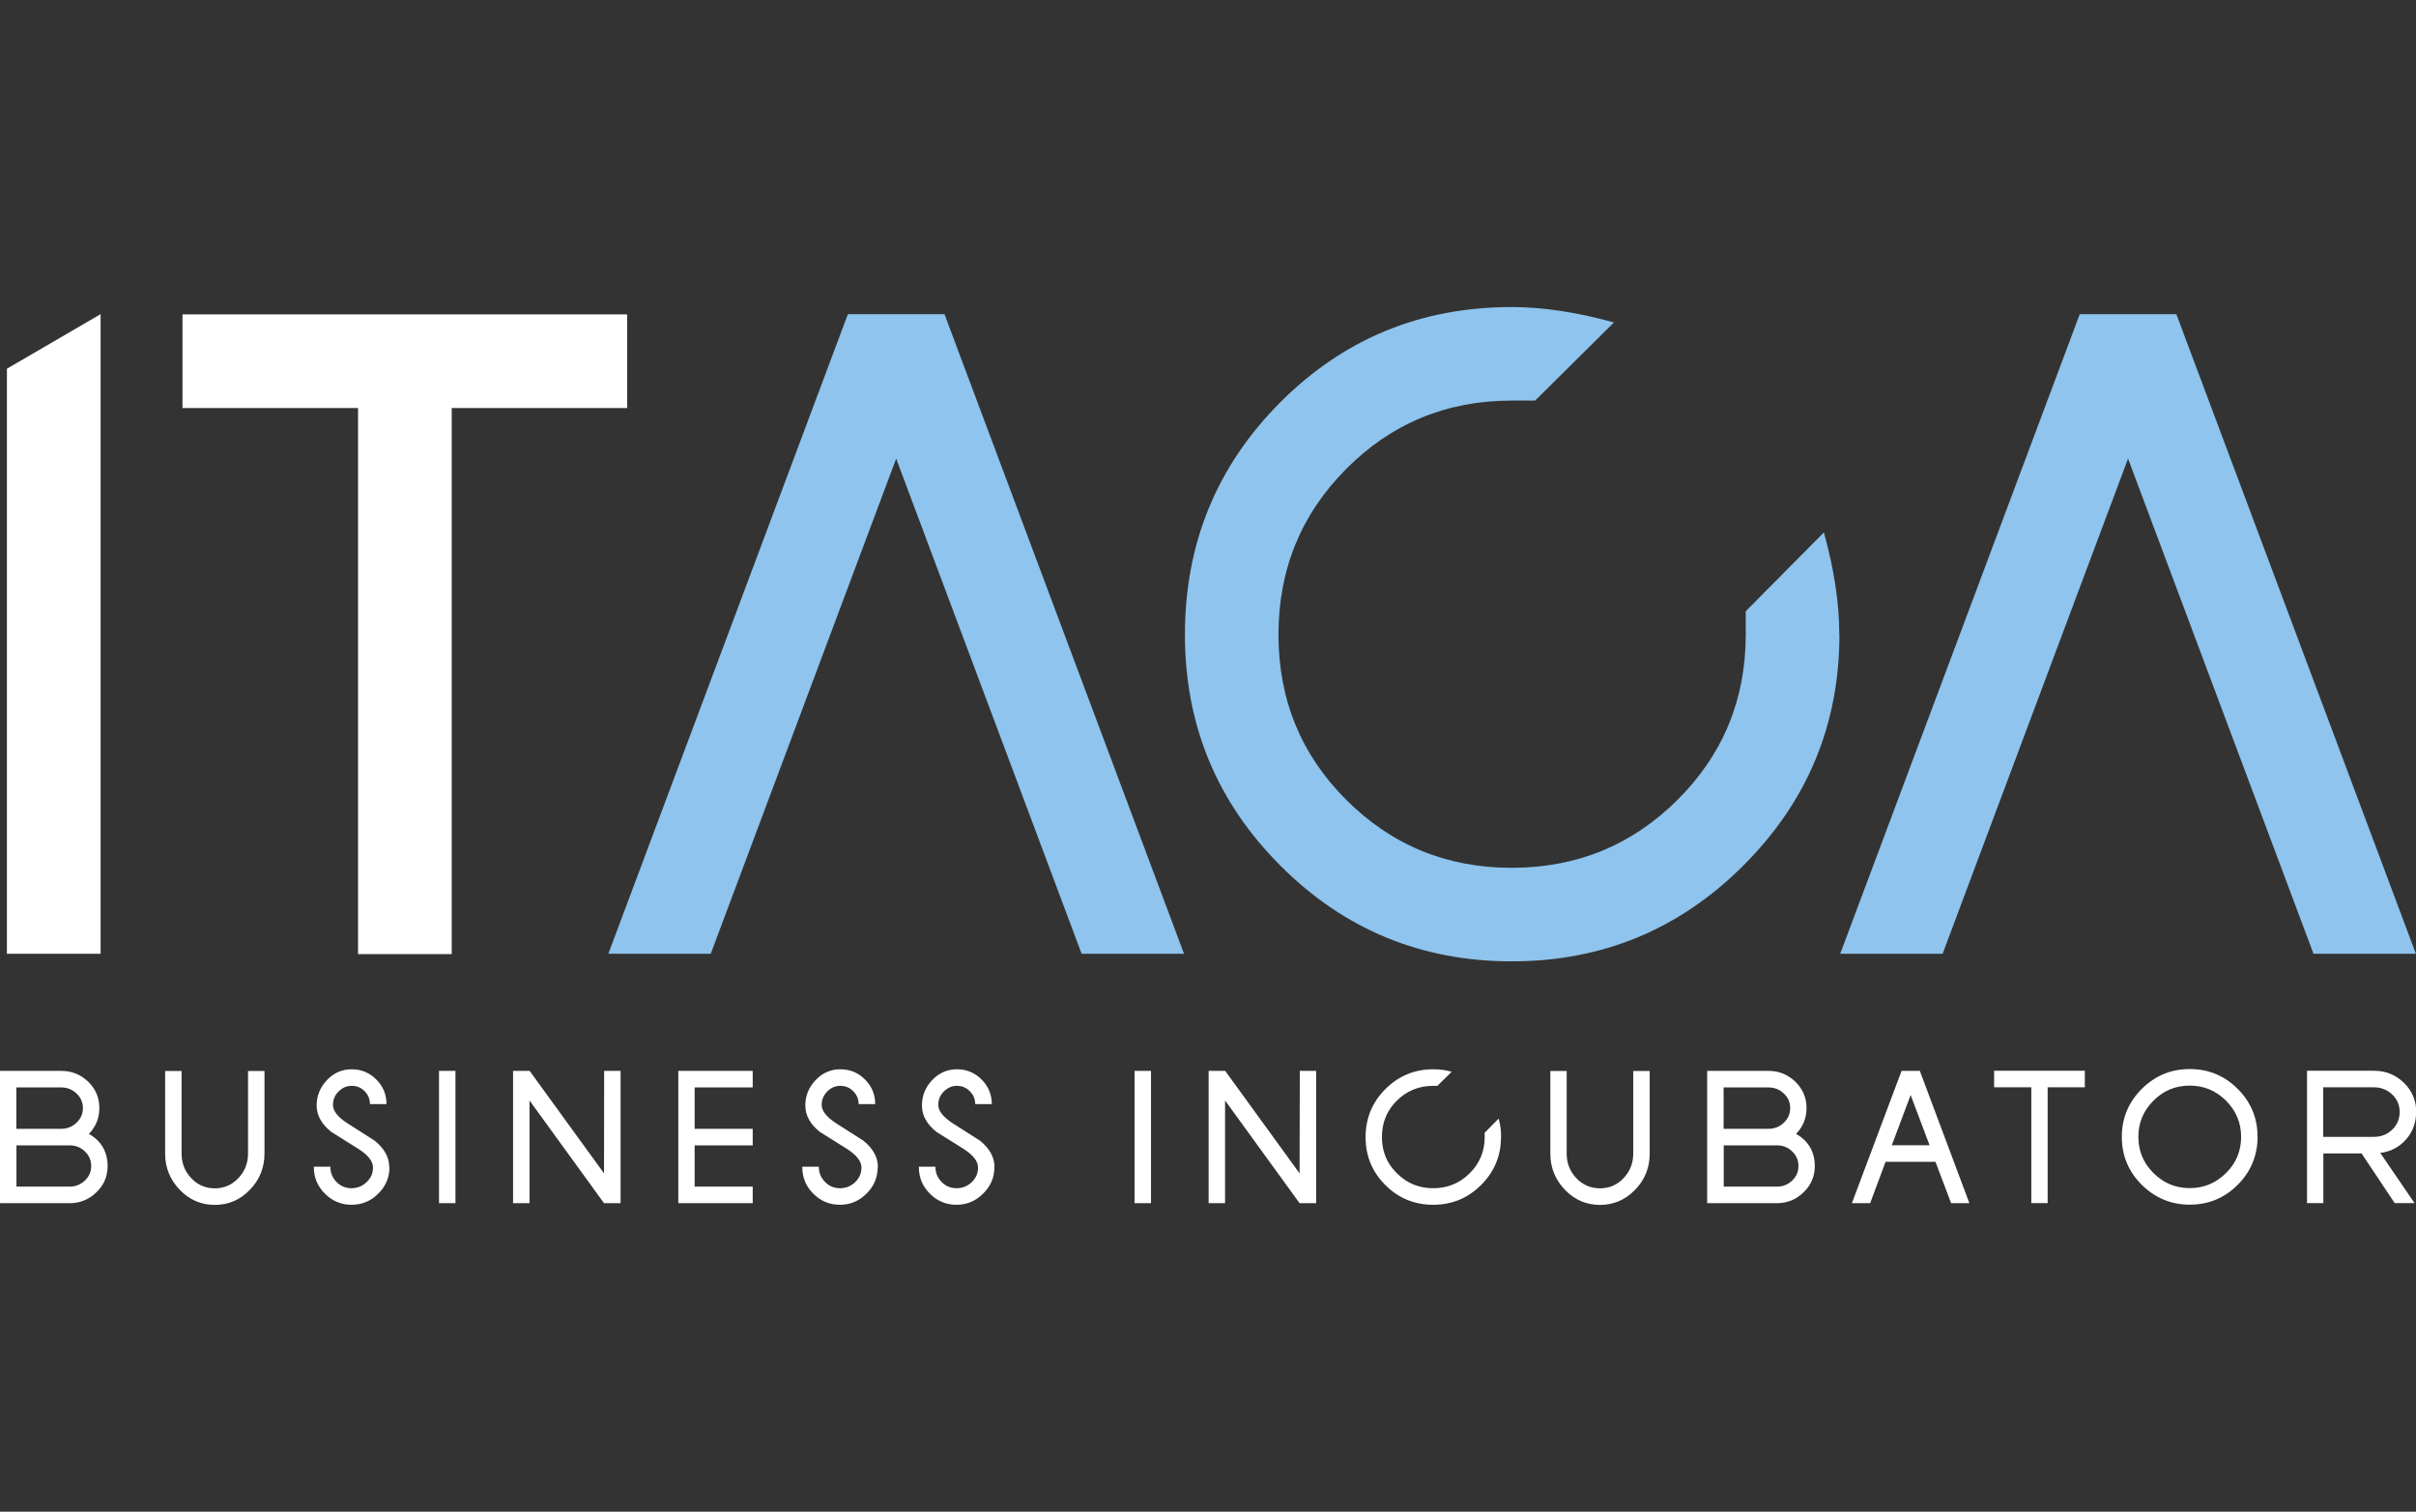
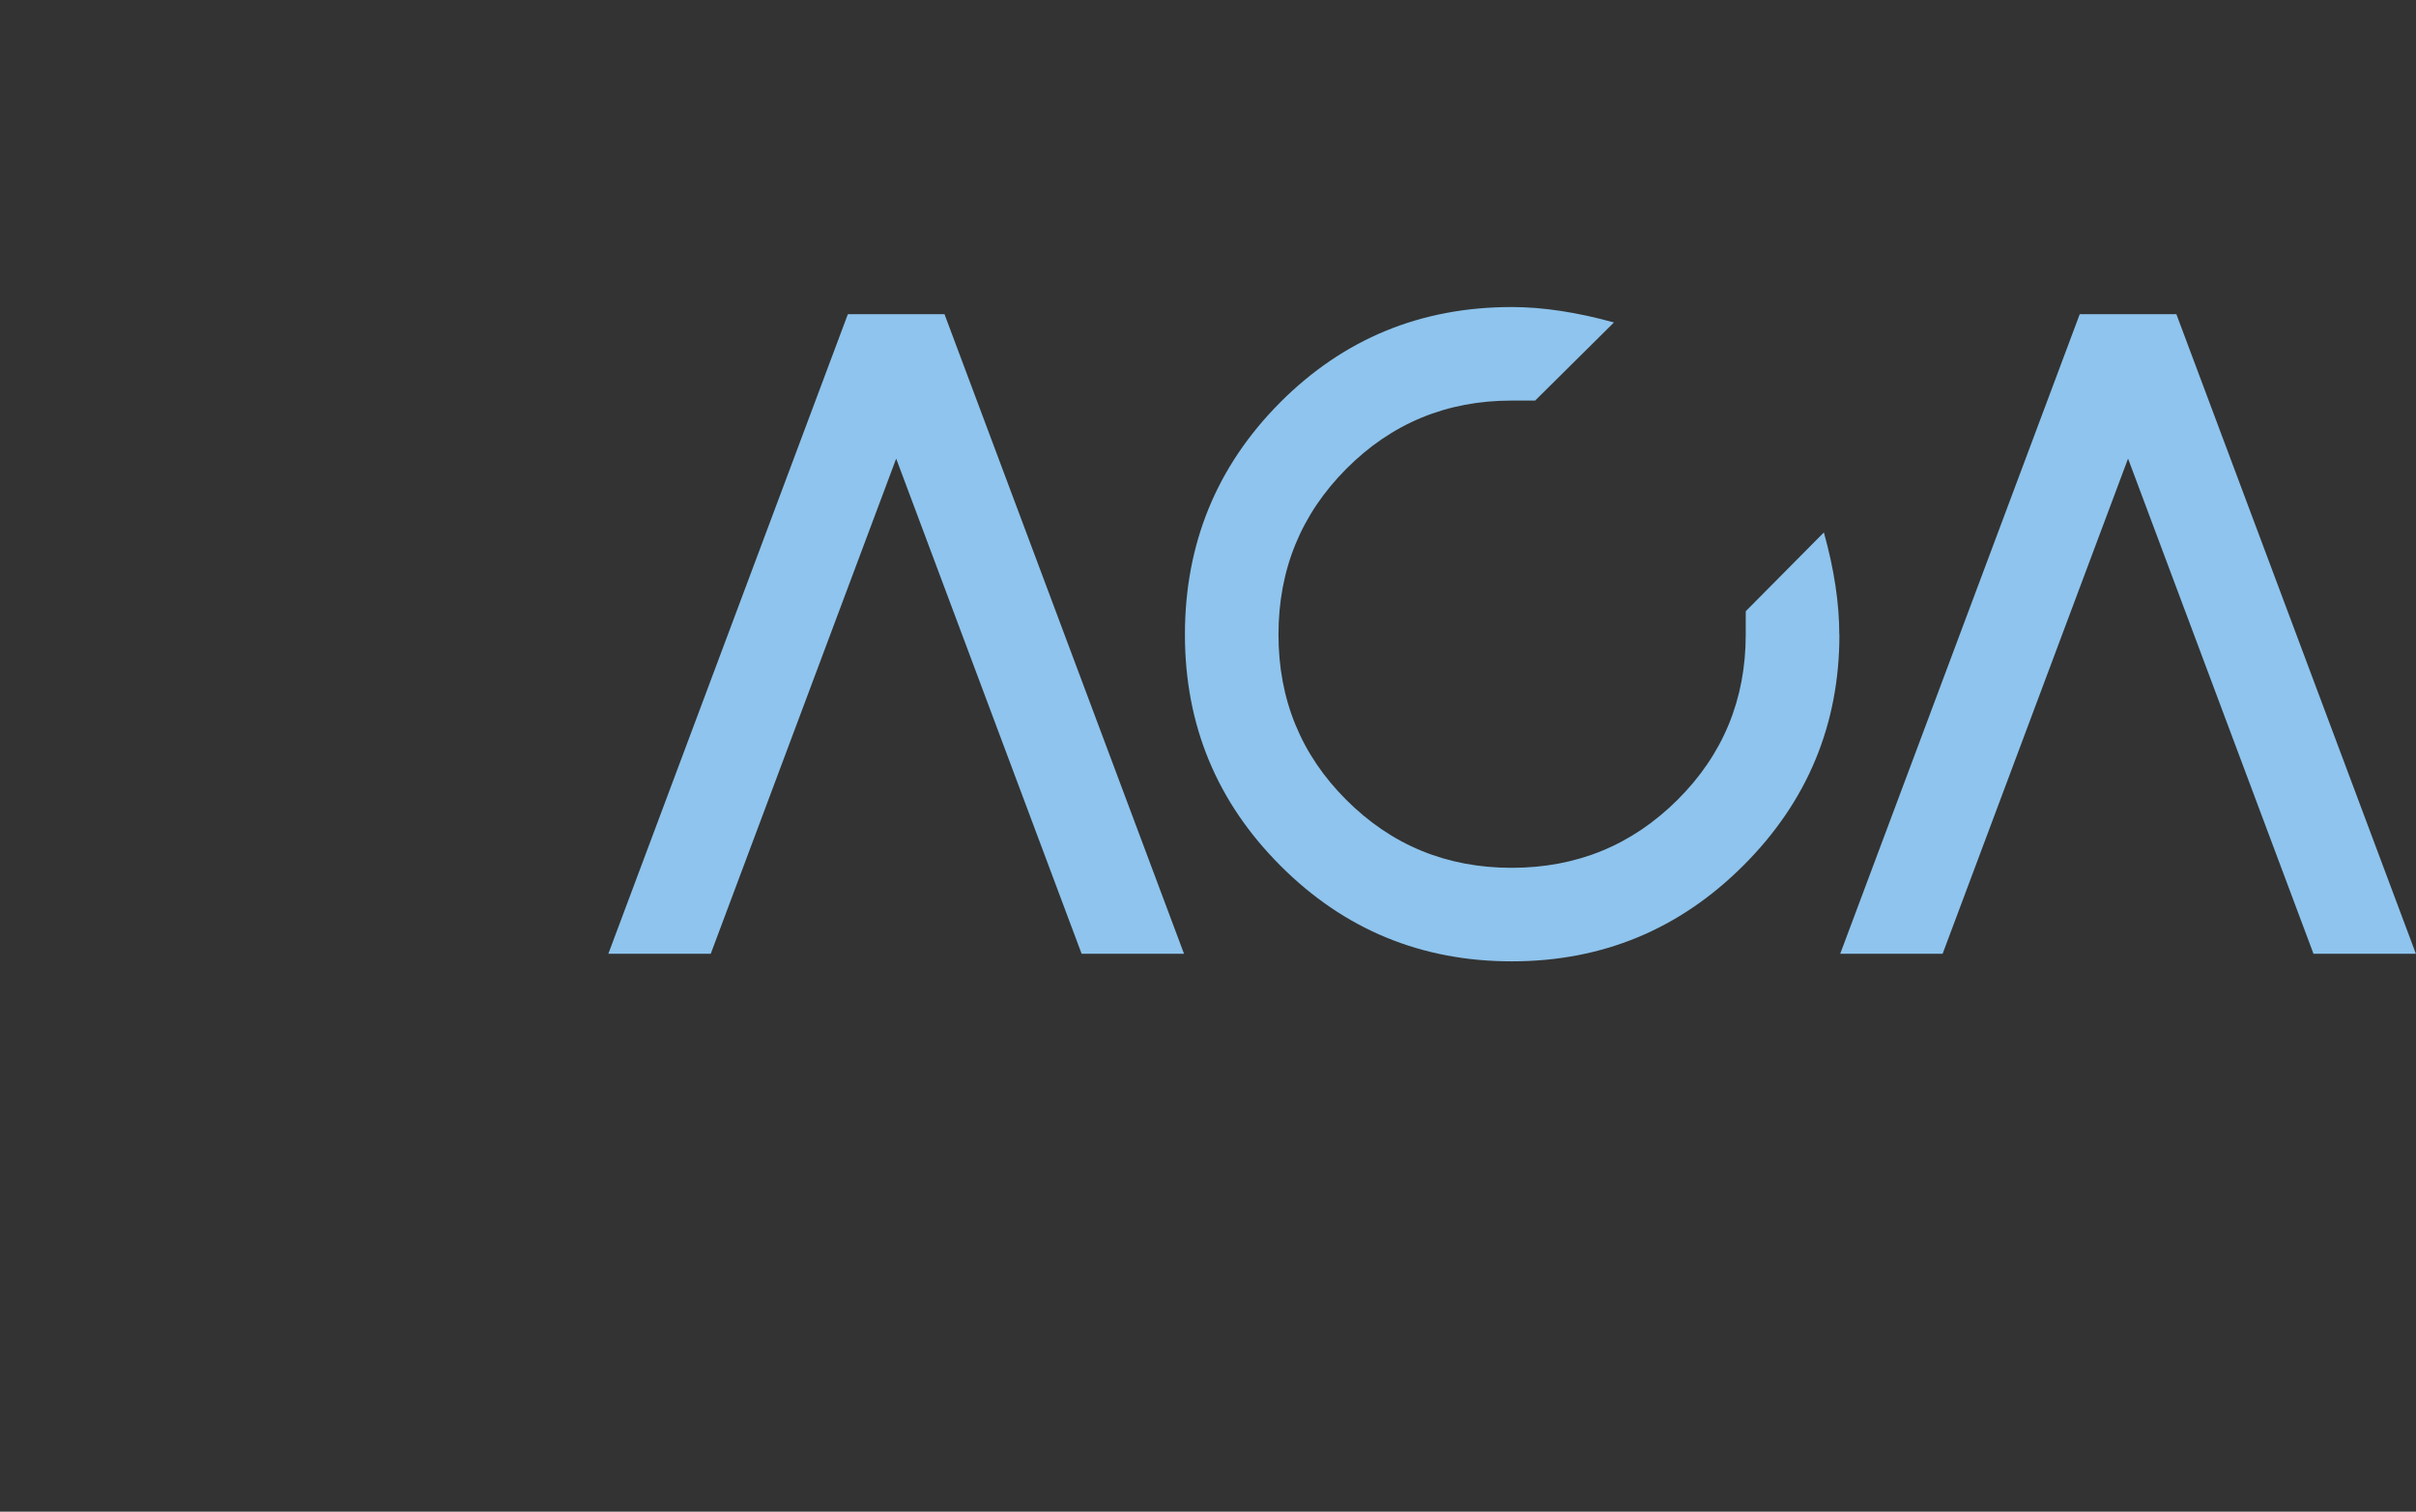
<svg xmlns="http://www.w3.org/2000/svg" xmlns:xlink="http://www.w3.org/1999/xlink" xml:space="preserve" width="100%" height="100%" style="shape-rendering:geometricPrecision; text-rendering:geometricPrecision; image-rendering:optimizeQuality; fill-rule:evenodd; clip-rule:evenodd" viewBox="0 0 21303 13333">
  <rect x="0" y="0" width="21303" height="13333" fill="#333333" stroke="none" />
  <defs>
    <style type="text/css">
   
    .fil7 {fill:none}
    .fil1 {fill:#2B2B2A;fill-rule:nonzero}
    .fil6 {fill:#8EC4ED;fill-rule:nonzero}
    .fil5 {fill:white;fill-rule:nonzero}
    .fil0 {fill:url(#id8)}
    .fil2 {fill:url(#id9)}
    .fil3 {fill:url(#id10)}
    .fil4 {fill:url(#id11)}
   
  </style>
    <mask id="id0">
      <linearGradient id="id1" gradientUnits="userSpaceOnUse" x1="159911" y1="504451" x2="159911" y2="494937">
        <stop offset="0" style="stop-opacity:1; stop-color:white" />
        <stop offset="1" style="stop-opacity:0; stop-color:white" />
      </linearGradient>
      <rect style="fill:url(#id1)" x="151025" y="494936" width="17772" height="9516" />
    </mask>
    <mask id="id2">
      <linearGradient id="id3" gradientUnits="userSpaceOnUse" x1="154187" y1="499805" x2="154187" y2="495174">
        <stop offset="0" style="stop-opacity:1; stop-color:white" />
        <stop offset="0.412" style="stop-opacity:0.502; stop-color:white" />
        <stop offset="1" style="stop-opacity:0; stop-color:white" />
      </linearGradient>
-       <rect style="fill:url(#id3)" x="151263" y="495173" width="5848" height="4633" />
    </mask>
    <mask id="id4">
      <linearGradient id="id5" gradientUnits="userSpaceOnUse" x1="161797" y1="498086" x2="161797" y2="495174">
        <stop offset="0" style="stop-opacity:1; stop-color:white" />
        <stop offset="0.412" style="stop-opacity:0.502; stop-color:white" />
        <stop offset="1" style="stop-opacity:0; stop-color:white" />
      </linearGradient>
      <rect style="fill:url(#id5)" x="158875" y="495173" width="5845" height="2914" />
    </mask>
    <mask id="id6">
      <linearGradient id="id7" gradientUnits="userSpaceOnUse" x1="167522" y1="499004" x2="167522" y2="495174">
        <stop offset="0" style="stop-opacity:1; stop-color:white" />
        <stop offset="0.412" style="stop-opacity:0.502; stop-color:white" />
        <stop offset="1" style="stop-opacity:0; stop-color:white" />
      </linearGradient>
-       <rect style="fill:url(#id7)" x="166483" y="495173" width="2077" height="3831" />
    </mask>
    <linearGradient id="id8" gradientUnits="userSpaceOnUse" x1="159911" y1="504451" x2="159911" y2="494937">
      <stop offset="0" style="stop-color:#343436" />
      <stop offset="1" style="stop-color:#FBFEFF" />
    </linearGradient>
    <linearGradient id="id9" gradientUnits="userSpaceOnUse" x1="154187" y1="499805" x2="154187" y2="495174">
      <stop offset="0" style="stop-color:#FBFEFF" />
      <stop offset="1" style="stop-color:#FBFEFF" />
    </linearGradient>
    <linearGradient id="id10" gradientUnits="userSpaceOnUse" xlink:href="#id9" x1="161797" y1="498086" x2="161797" y2="495174">
  </linearGradient>
    <linearGradient id="id11" gradientUnits="userSpaceOnUse" xlink:href="#id9" x1="167522" y1="499004" x2="167522" y2="495174">
  </linearGradient>
  </defs>
  <symbol id="Fm0-14-0" viewBox="151026 494937 17770 9514">
-     <path class="fil0" style="mask:url(#id0)" d="M168797 494937l-2005 0c-299,0 -544,245 -544,544l0 6842 -1290 0 0 -6842c0,-299 -245,-544 -544,-544l-5230 0c-300,0 -545,245 -545,544l0 6842 -1291 0 0 -6842c0,-299 -245,-544 -544,-544l-5232 0c-299,0 -545,245 -545,544l0 8970 2024 0c299,0 544,-246 544,-545l2 -6841 1183 0 0 6841c0,299 245,545 544,545l5339 0c300,0 544,-246 544,-545l0 -6841 1183 0 0 6841c0,299 245,545 544,545l5319 0c299,0 544,-246 544,-545l0 -8969z" />
-   </symbol>
+     </symbol>
  <symbol id="Fm1-15-0" viewBox="151026 494937 17770 9514">
    <path class="fil1" d="M168797 494937l-2005 0c-300,0 -544,245 -544,544l0 6842 -1290 0 0 -6842c0,-299 -245,-544 -544,-544l-5230 0c-299,0 -545,245 -545,544l0 6842 -1291 0 0 -6842c0,-299 -245,-544 -544,-544l-5232 0c-299,0 -545,245 -545,544l0 0 0 8969 2024 0c299,0 544,-246 544,-545l2 -6841 1183 0 0 6841c0,299 245,545 544,545l5339 0c300,0 544,-246 544,-545l0 -6841 1182 0 0 6841c0,299 245,545 544,545l5319 0c299,0 544,-246 544,-545l0 -8969zm-237 237l0 8731c0,170 -138,308 -307,308l-5319 0c-169,0 -307,-138 -307,-308l0 -6841 0 -237 -238 0 -1182 0 -238 0 0 237 0 6841c0,170 -138,308 -307,308l-5339 0c-169,0 -307,-138 -307,-308l0 -6841 0 -237 -237 0 -1183 0 -237 0 0 237 -2 6841c0,170 -137,308 -307,308l-1786 0 0 -8733c0,-169 138,-307 307,-307l5232 0c169,0 307,138 307,307l0 6842 0 238 238 0 1291 0 238 0 0 -238 0 -6842c0,-169 138,-307 307,-307l5230 0c169,0 306,138 306,307l0 6842 0 238 238 0 1290 0 238 0 0 -238 0 -6842c0,-169 138,-307 307,-307l1768 0z" />
  </symbol>
  <symbol id="Fm2-16-0" viewBox="151264 495174 17295 4631">
-     <path class="fil2" style="mask:url(#id2)" d="M157110 498056l0 -2574c0,-169 -137,-307 -307,-307l-5232 0c-170,0 -307,138 -307,307l0 4324c597,-339 1302,-644 2094,-908l0 -1832 0 -237 237 0 1183 0 237 0 0 237 0 1369c661,-153 1361,-280 2094,-378z" />
    <path class="fil3" style="mask:url(#id4)" d="M164719 498086l0 -2605c0,-169 -137,-307 -306,-307l-5230 0c-169,0 -307,138 -307,307l0 2398c628,-42 1272,-66 1931,-66 55,0 109,1 163,1l0 -749 0 -237 238 0 1183 0 238 0 0 237 0 808c721,45 1421,117 2092,214z" />
    <path class="fil4" style="mask:url(#id6)" d="M168559 499004l0 -3829 -1768 0c-169,0 -307,138 -307,307l0 0 0 2928c746,168 1440,367 2075,595z" />
  </symbol>
  <g id="Layer_x0020_1">
    <g id="_575977568">
-       <path class="fil5" d="M887 8412l-826 0 0 -5160 826 -481 0 5641zm20272 1396c0,-61 -22,-113 -66,-155 -45,-42 -98,-63 -161,-63l-447 0 0 437 447 0c63,0 116,-21 161,-63 44,-43 66,-94 66,-156zm145 0c0,93 -29,174 -89,242 -59,67 -135,107 -227,119l302 442 -175 0 -292 -438 -337 0 0 438 -144 0 0 -1167 591 0c102,0 190,35 263,106 73,71 109,157 109,258zm-1543 219c0,-124 -45,-231 -133,-319 -89,-89 -195,-133 -320,-133 -125,0 -232,44 -320,133 -89,89 -133,195 -133,319 0,124 44,231 133,319 89,89 195,133 320,133 125,0 232,-45 320,-133 89,-88 133,-195 133,-319zm145 0c0,165 -59,306 -175,423 -117,117 -258,175 -423,175 -164,0 -305,-59 -423,-175 -117,-117 -176,-258 -176,-423 0,-165 59,-306 176,-423 118,-117 258,-175 423,-175 165,0 306,58 423,175 117,117 175,258 175,423zm-1523 -437l-328 0 0 1021 -144 0 0 -1021 -328 0 0 -146 800 0 0 146zm-1369 511l-167 -443 -166 443 333 0zm350 511l-160 0 -138 -365 -440 0 -136 365 -161 0 438 -1167 161 0 437 1167zm-1506 -328c0,-51 -19,-94 -56,-129 -37,-36 -82,-53 -134,-53l-469 0 0 364 469 0c52,0 97,-18 134,-53 38,-36 56,-79 56,-129zm-73 -511c0,-51 -19,-94 -57,-129 -37,-35 -82,-53 -134,-53l-396 0 0 365 396 0c52,0 97,-18 134,-53 38,-36 57,-79 57,-129zm217 511c0,91 -33,169 -99,232 -65,64 -145,96 -237,96l-613 0 0 -1167 540 0c92,0 171,32 237,95 65,64 99,141 99,233 0,89 -31,164 -92,228 109,62 164,157 165,283zm-1456 -109c0,123 -42,230 -128,318 -85,89 -189,134 -310,134 -122,0 -225,-45 -310,-134 -85,-89 -128,-195 -128,-318l0 -729 144 0 0 729c0,83 28,156 85,216 57,60 126,90 209,90 82,0 151,-30 208,-90 56,-60 85,-132 85,-216l0 -729 145 0 0 729zm-1311 -145c0,164 -59,305 -175,421 -117,117 -258,175 -423,175 -165,0 -306,-58 -422,-174 -116,-116 -174,-257 -174,-422 0,-166 58,-307 174,-424 117,-116 257,-175 422,-175 57,0 112,7 163,22l-126 124 -38 0c-125,0 -232,44 -320,131 -88,88 -131,194 -131,321 0,125 43,232 132,319 88,88 194,132 320,132 127,0 234,-44 322,-132 88,-87 132,-194 132,-319l0 -38 123 -125c15,51 22,106 22,163zm-1630 582l-146 0 -657 -906 0 906 -145 0 0 -1167 146 0 656 904 2 -904 144 0 0 1167zm-1456 0l-145 0 0 -1167 145 0 0 1167zm-1381 -318c0,91 -33,169 -100,234 -66,66 -144,98 -234,98 -92,0 -170,-33 -235,-98 -65,-65 -97,-143 -97,-235l0 -3 146 0 0 2c0,51 18,95 55,133 36,37 80,55 132,55 51,0 96,-18 133,-53 37,-36 56,-78 56,-129 0,-56 -43,-110 -128,-165 -80,-51 -160,-101 -239,-150 -86,-68 -128,-146 -128,-233 0,-86 30,-160 91,-224 61,-64 133,-95 218,-95 84,0 157,30 217,90 60,60 90,132 90,217l-146 0c0,-44 -16,-82 -48,-114 -32,-32 -69,-47 -113,-47 -45,0 -83,17 -116,50 -33,33 -49,72 -49,118 0,54 44,108 130,164 79,50 158,101 237,151 86,69 129,147 129,235zm-1029 0c0,91 -33,169 -99,234 -66,66 -144,98 -234,98 -92,0 -170,-33 -235,-98 -65,-65 -97,-143 -97,-235l0 -3 146 0 0 2c0,51 18,95 55,133 36,37 80,55 132,55 51,0 96,-18 133,-53 37,-36 56,-78 56,-129 0,-56 -43,-110 -128,-165 -80,-51 -160,-101 -239,-150 -86,-68 -128,-146 -128,-233 0,-86 30,-160 91,-224 61,-64 134,-95 218,-95 85,0 157,30 217,90 60,60 90,132 90,217l-146 0c0,-44 -16,-82 -48,-114 -32,-32 -69,-47 -113,-47 -45,0 -84,17 -116,50 -33,33 -49,72 -49,118 0,54 44,108 130,164 79,50 158,101 237,151 86,69 129,147 129,235zm-1102 318l-656 0 0 -1167 656 0 0 146 -512 0 0 365 512 0 0 146 -512 0 0 364 512 0 0 146zm-1165 0l-146 0 -657 -906 0 906 -145 0 0 -1167 146 0 656 904 1 -904 145 0 0 1167zm-1456 0l-145 0 0 -1167 145 0 0 1167zm-582 -318c0,91 -33,169 -99,234 -66,66 -145,98 -235,98 -91,0 -170,-33 -235,-98 -65,-65 -98,-143 -98,-235l0 -3 146 0 0 2c0,51 18,95 54,133 37,37 81,55 132,55 51,0 96,-18 133,-53 38,-36 57,-78 57,-129 0,-56 -43,-110 -129,-165 -80,-51 -160,-101 -239,-150 -86,-68 -129,-146 -129,-233 0,-86 31,-160 91,-224 61,-64 133,-95 218,-95 85,0 157,30 217,90 60,60 90,132 90,217l-146 0c0,-44 -16,-82 -47,-114 -32,-32 -69,-47 -114,-47 -45,0 -83,17 -116,50 -33,33 -49,72 -49,118 0,54 43,108 130,164 79,50 158,101 237,151 86,69 129,147 129,235zm-1102 -119c0,123 -43,230 -128,318 -85,89 -188,134 -310,134 -121,0 -225,-45 -310,-134 -85,-89 -128,-195 -128,-318l0 -729 145 0 0 729c0,83 28,156 85,216 56,60 126,90 208,90 82,0 151,-30 208,-90 56,-60 85,-132 85,-216l0 -729 145 0 0 729zm-1528 109c0,-51 -19,-94 -56,-129 -37,-36 -82,-53 -134,-53l-469 0 0 364 469 0c51,0 96,-18 134,-53 38,-36 56,-79 56,-129zm-73 -511c0,-51 -19,-94 -57,-129 -37,-35 -82,-53 -134,-53l-396 0 0 365 396 0c52,0 96,-18 134,-53 38,-36 57,-79 57,-129zm218 511c0,91 -33,169 -99,232 -66,64 -145,96 -237,96l-613 0 0 -1167 540 0c92,0 171,32 237,95 66,64 99,141 99,233 0,89 -31,164 -92,228 109,62 164,157 165,283zm4581 -6685l-1547 0 0 4816 -826 0 0 -4816 -1548 0 0 -826 3921 0 0 826z" />
      <path class="fil6" d="M19191 2771l-853 0 -2112 5641 903 0 1635 -4367 1635 4367 903 0 -2112 -5641zm-10862 0l-853 0 -2112 5641 903 0 1635 -4367 1635 4367 903 0 -2112 -5641zm7890 2826c0,793 -282,1472 -846,2036 -564,564 -1245,846 -2043,846 -798,0 -1478,-281 -2039,-843 -562,-562 -843,-1242 -843,-2039 0,-802 280,-1485 839,-2047 560,-562 1241,-842 2043,-842 275,0 576,46 901,136l-695 689 -207 0c-573,0 -1059,201 -1458,602 -399,401 -598,888 -598,1462 0,573 199,1060 598,1458 399,399 885,599 1458,599 573,0 1060,-199 1462,-599 401,-399 602,-885 602,-1458l0 -206 689 -695c91,326 136,626 136,901z" />
    </g>
    <rect class="fil7" x="61" width="21242" height="13333" />
  </g>
</svg>